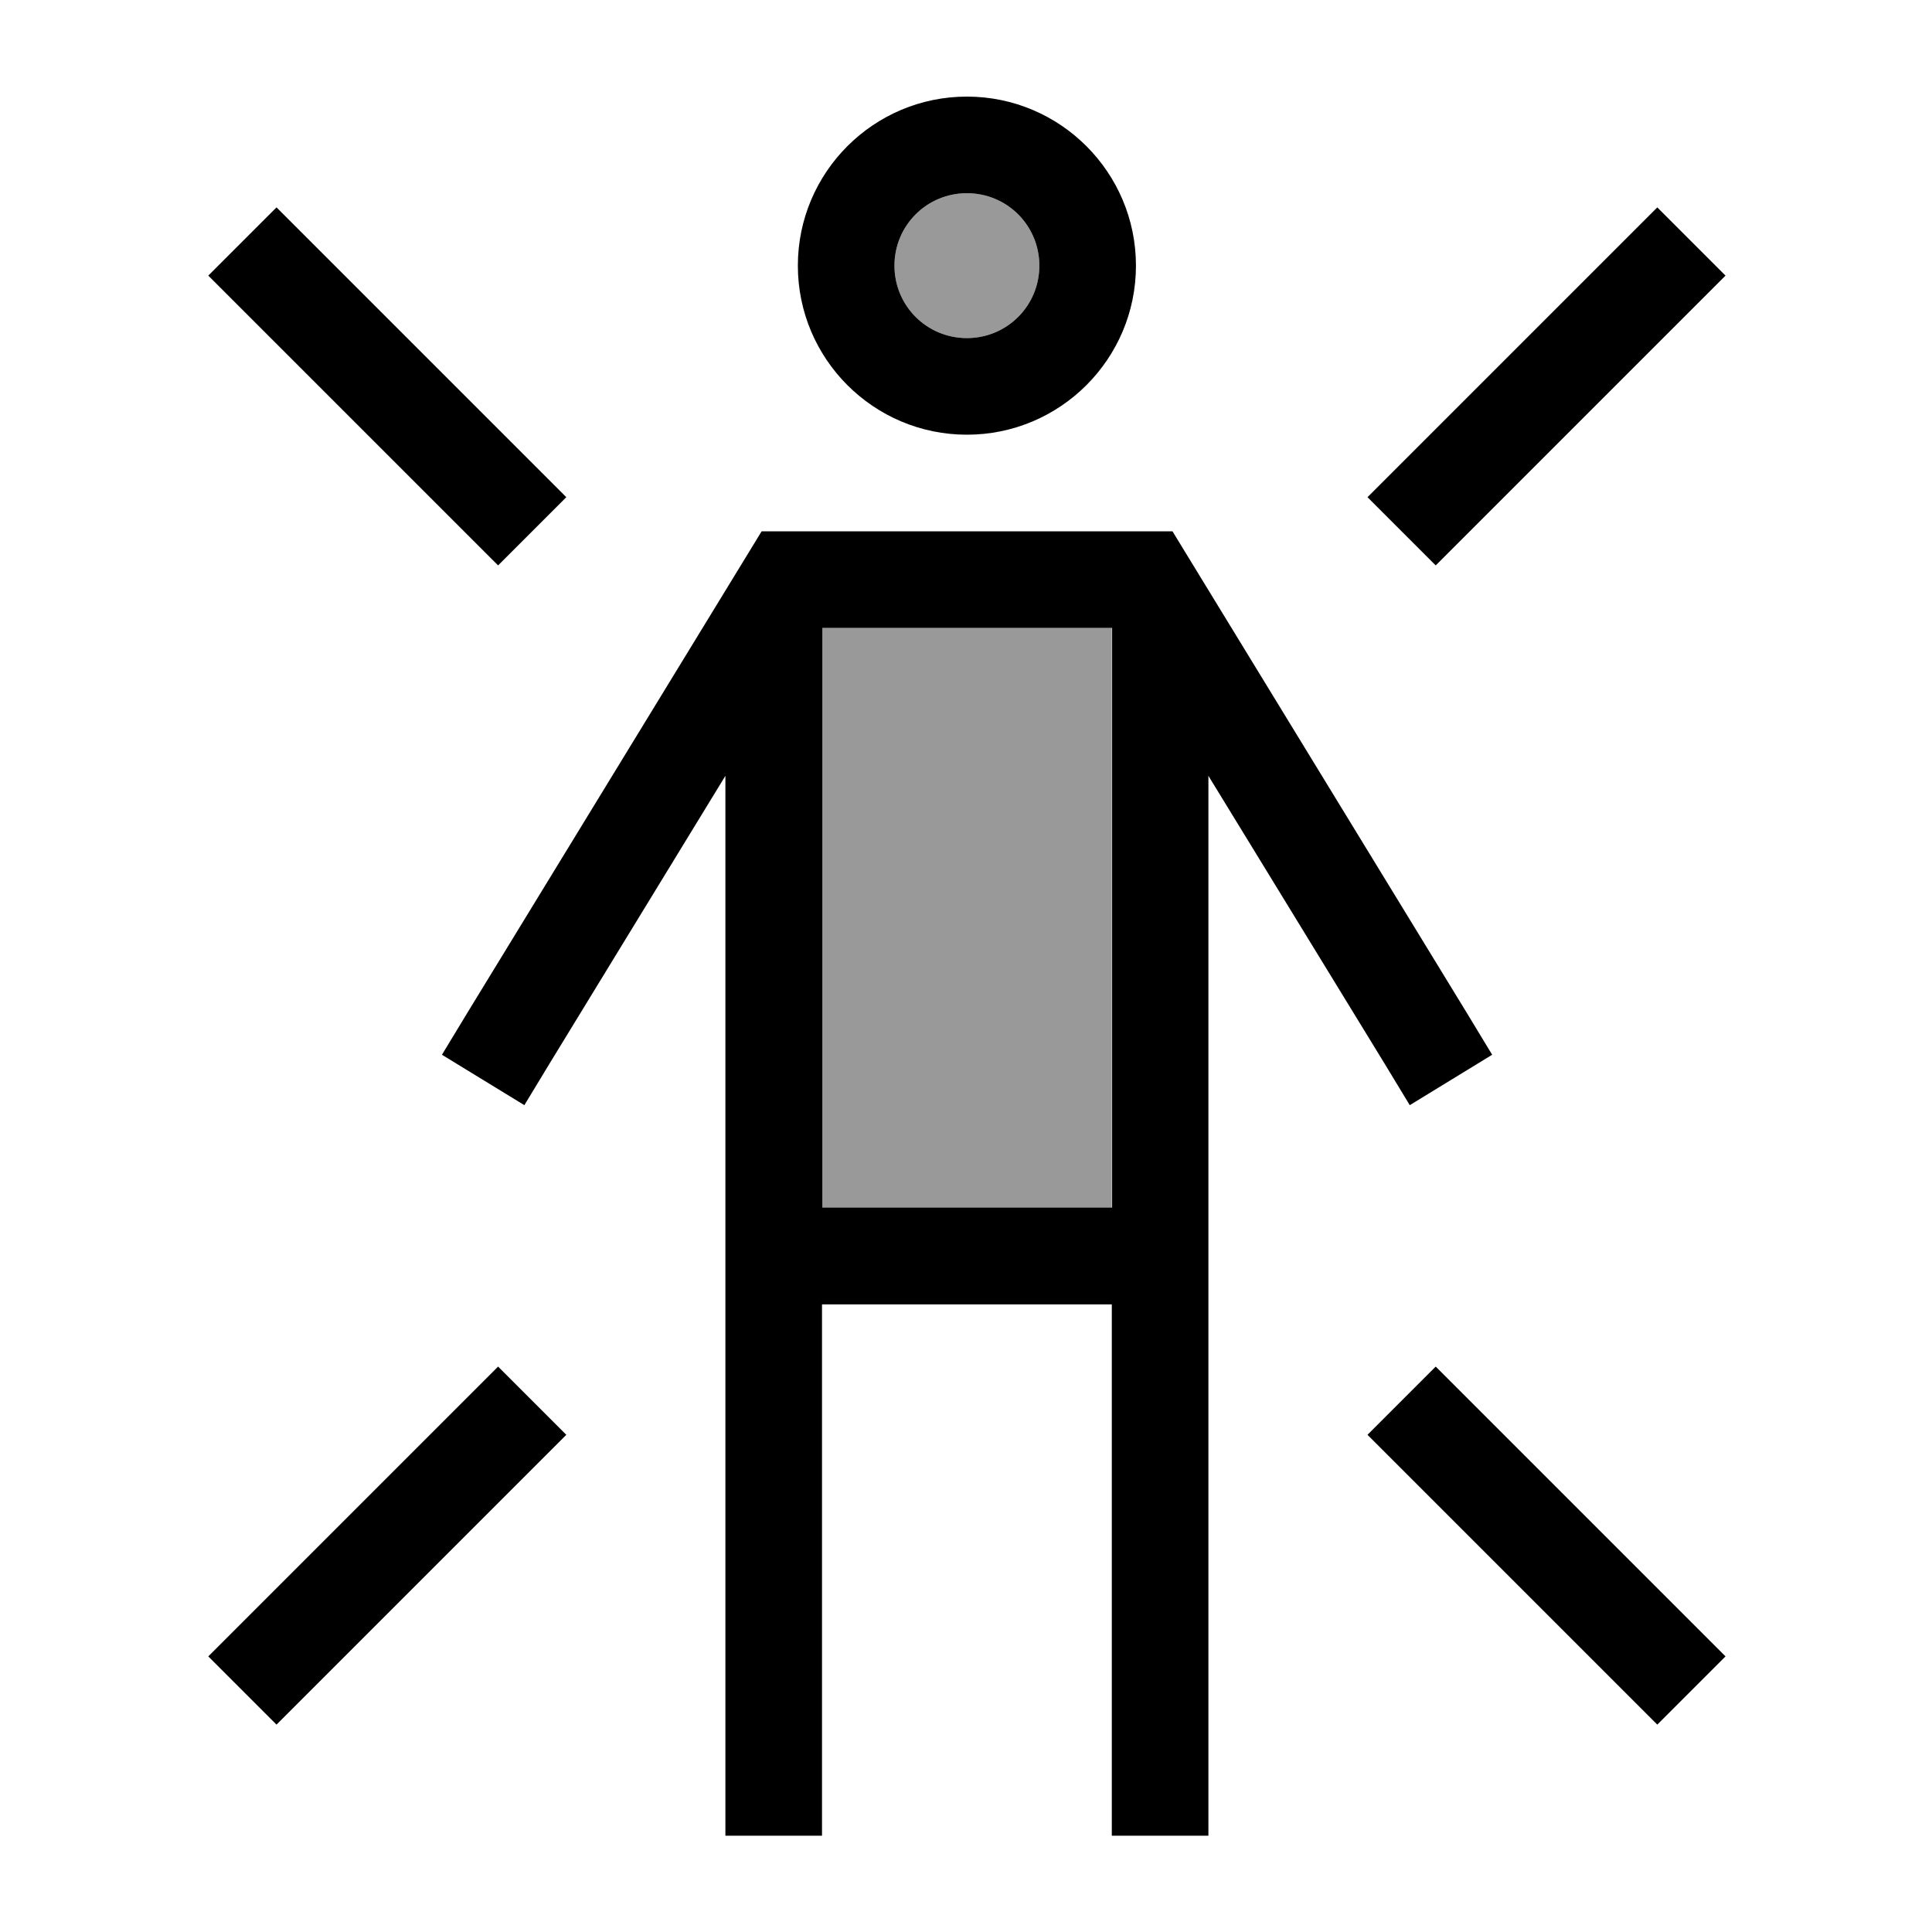
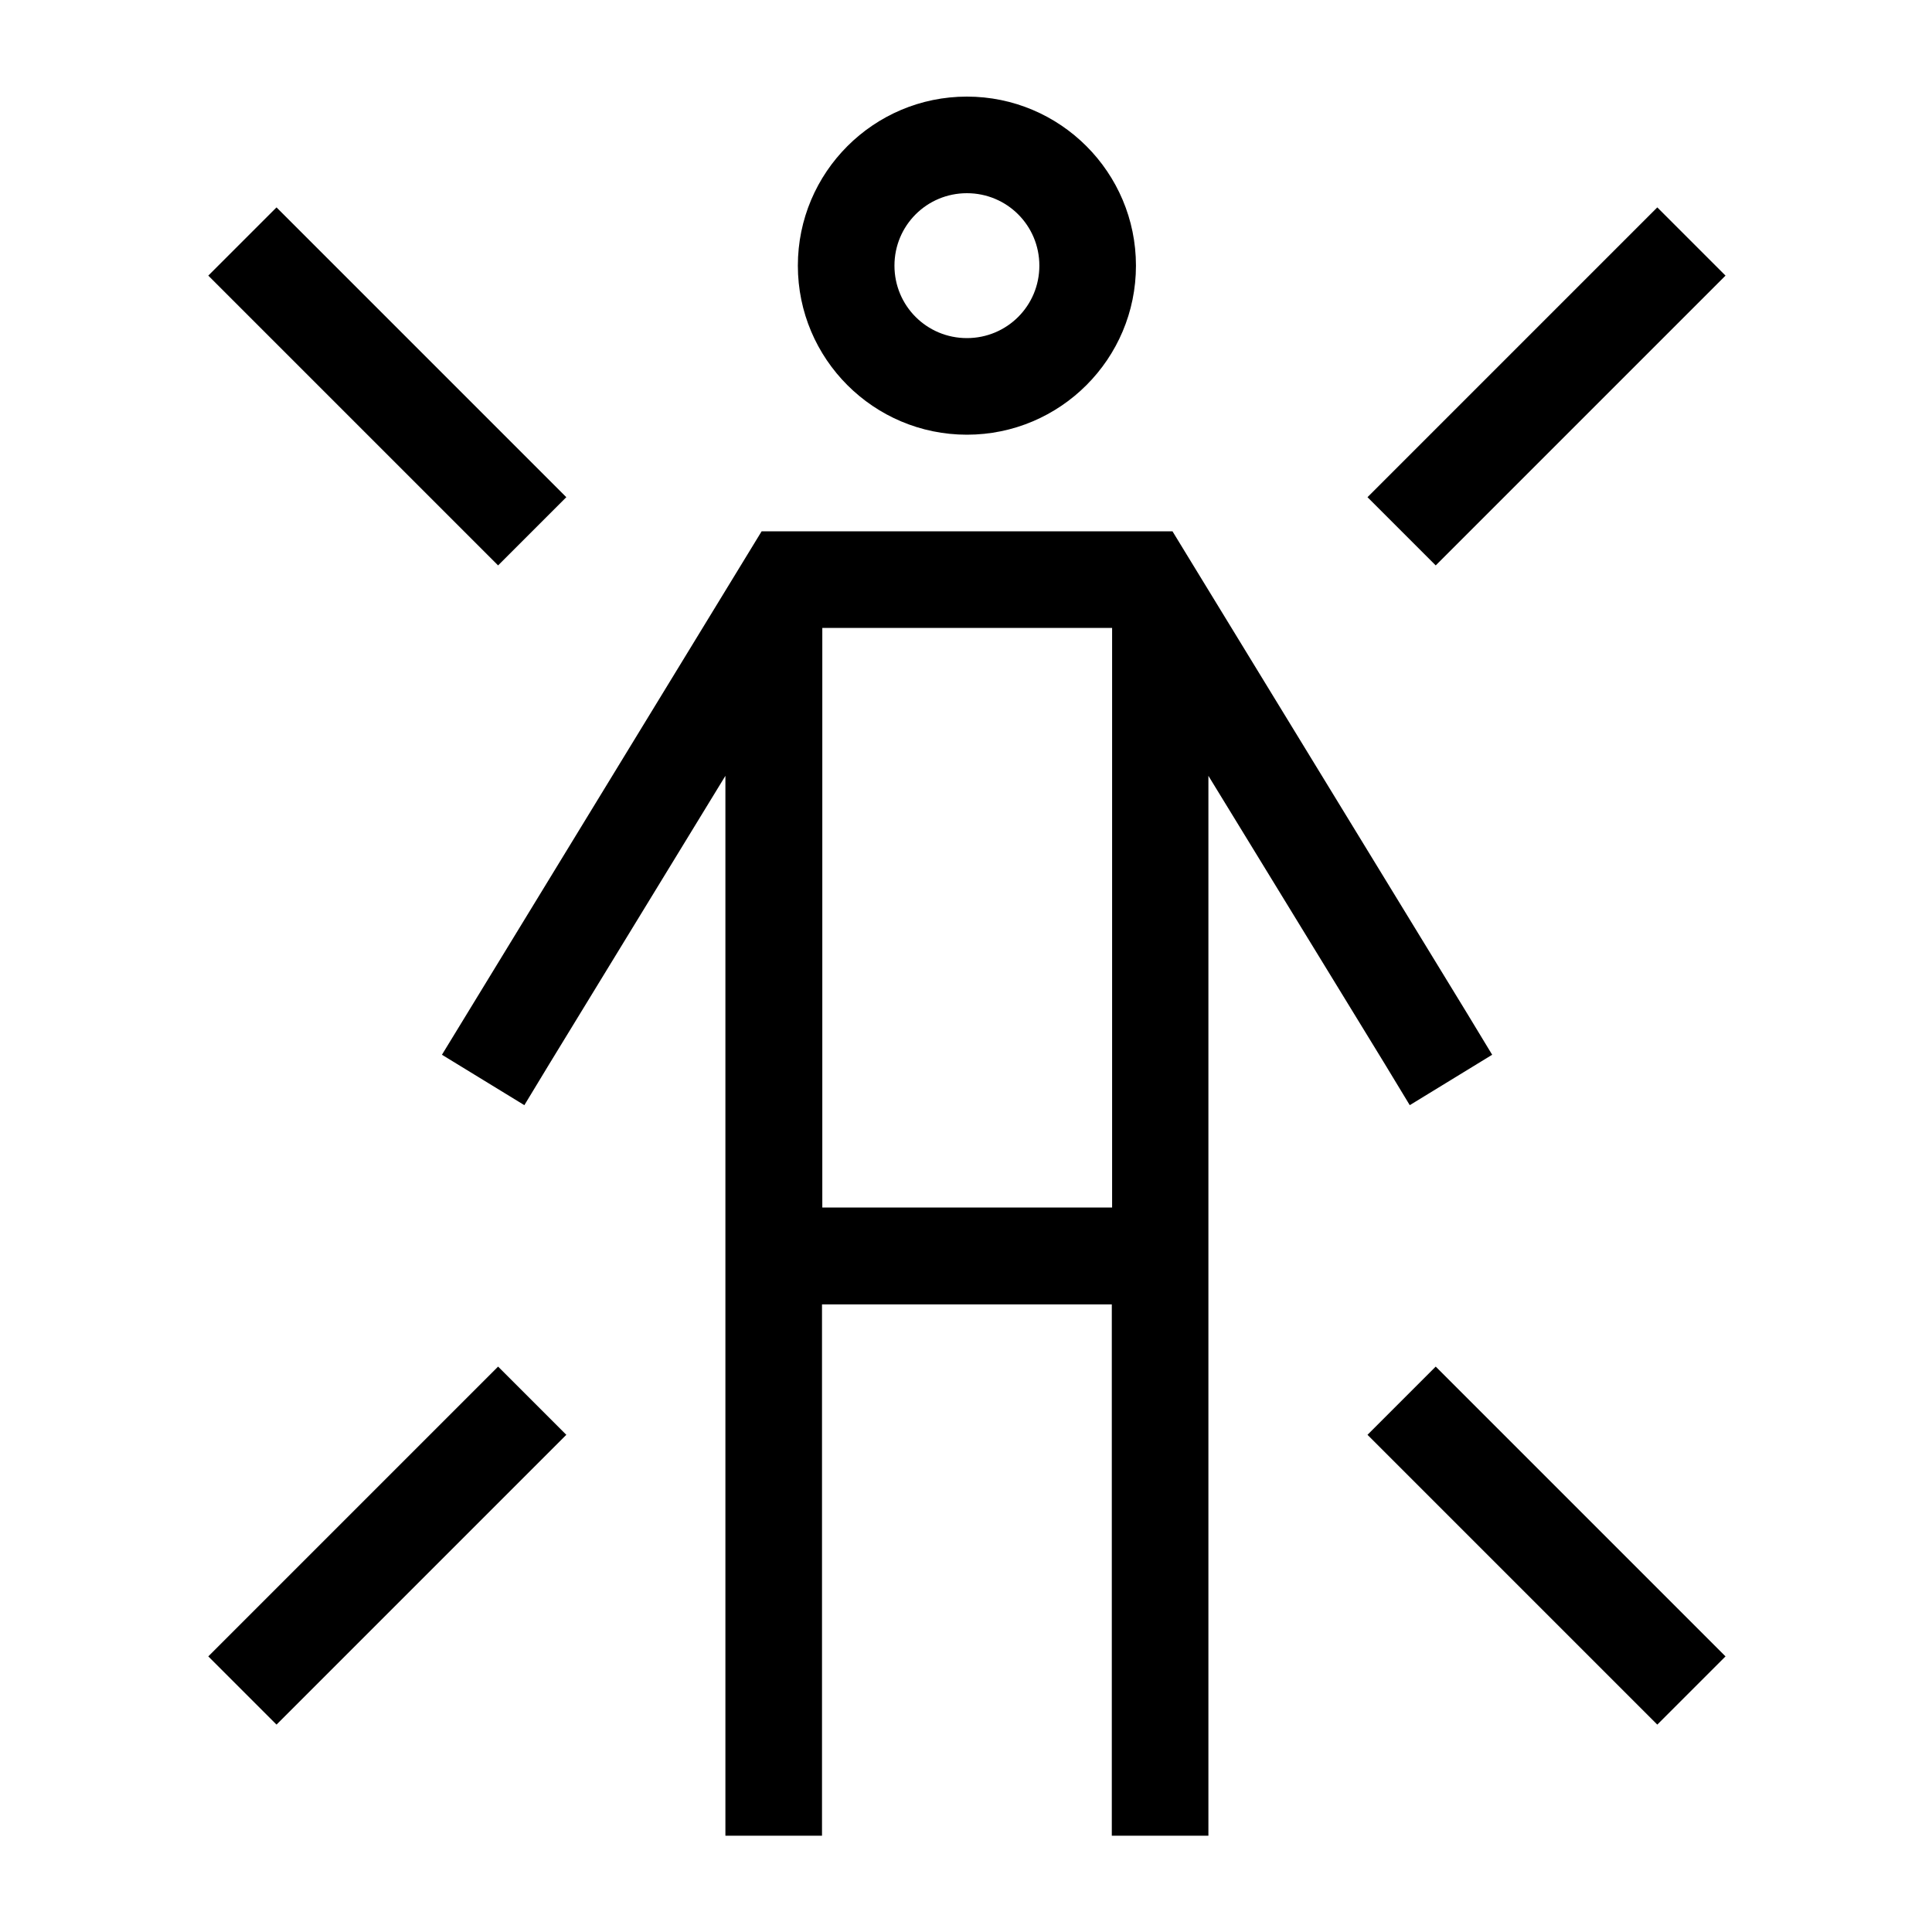
<svg xmlns="http://www.w3.org/2000/svg" viewBox="0 0 640 640">
-   <path opacity=".4" fill="currentColor" d="M272.3 208L272.3 400L368.3 400L368.3 208L272.3 208zM296.3 88C296.3 101.3 307 112 320.3 112C333.6 112 344.3 101.3 344.3 88C344.3 74.7 333.6 64 320.3 64C307 64 296.3 74.7 296.3 88z" />
-   <path fill="currentColor" d="M320.3 112C333.6 112 344.3 101.3 344.3 88C344.3 74.7 333.6 64 320.3 64C307 64 296.3 74.7 296.3 88C296.3 101.3 307 112 320.3 112zM320.3 32C351.2 32 376.3 57.1 376.3 88C376.3 118.9 351.2 144 320.3 144C289.4 144 264.3 118.9 264.3 88C264.3 57.1 289.4 32 320.3 32zM252.3 176L388.4 176L393.1 183.7L486 335.7L494.3 349.4L467 366.1L458.7 352.4L400.3 257L400.3 608.1L368.3 608.1L368.3 432.1L272.3 432.1L272.3 608.1L240.3 608.1L240.3 257L182 352.4L173.7 366.1L146.4 349.4L154.7 335.7L247.6 183.7L252.3 176zM368.4 208L272.4 208L272.4 400L368.4 400L368.4 208zM165 187.3L69 91.3L91.6 68.7L187.6 164.7L165 187.3zM475.6 187.3L453 164.7L549 68.7L571.6 91.3L475.6 187.3zM69 548.7L165 452.7L187.6 475.3L91.6 571.3L69 548.7zM475.6 452.7L571.6 548.7L549 571.3L453 475.3L475.6 452.7z" />
+   <path fill="currentColor" d="M320.3 112C333.6 112 344.3 101.3 344.3 88C344.3 74.7 333.6 64 320.3 64C307 64 296.3 74.7 296.3 88C296.3 101.3 307 112 320.3 112zM320.3 32C351.2 32 376.3 57.1 376.3 88C376.3 118.9 351.2 144 320.3 144C289.4 144 264.3 118.9 264.3 88C264.3 57.1 289.4 32 320.3 32zM252.3 176L388.4 176L393.1 183.7L486 335.7L494.3 349.4L467 366.1L458.7 352.4L400.3 257L400.3 608.1L368.3 608.1L368.3 432.1L272.3 432.1L272.3 608.1L240.3 608.1L240.3 257L182 352.4L173.7 366.1L146.4 349.4L247.6 183.7L252.3 176zM368.4 208L272.4 208L272.4 400L368.4 400L368.4 208zM165 187.3L69 91.3L91.6 68.7L187.6 164.7L165 187.3zM475.6 187.3L453 164.7L549 68.7L571.6 91.3L475.6 187.3zM69 548.7L165 452.7L187.6 475.3L91.6 571.3L69 548.7zM475.6 452.7L571.6 548.7L549 571.3L453 475.3L475.6 452.7z" />
</svg>